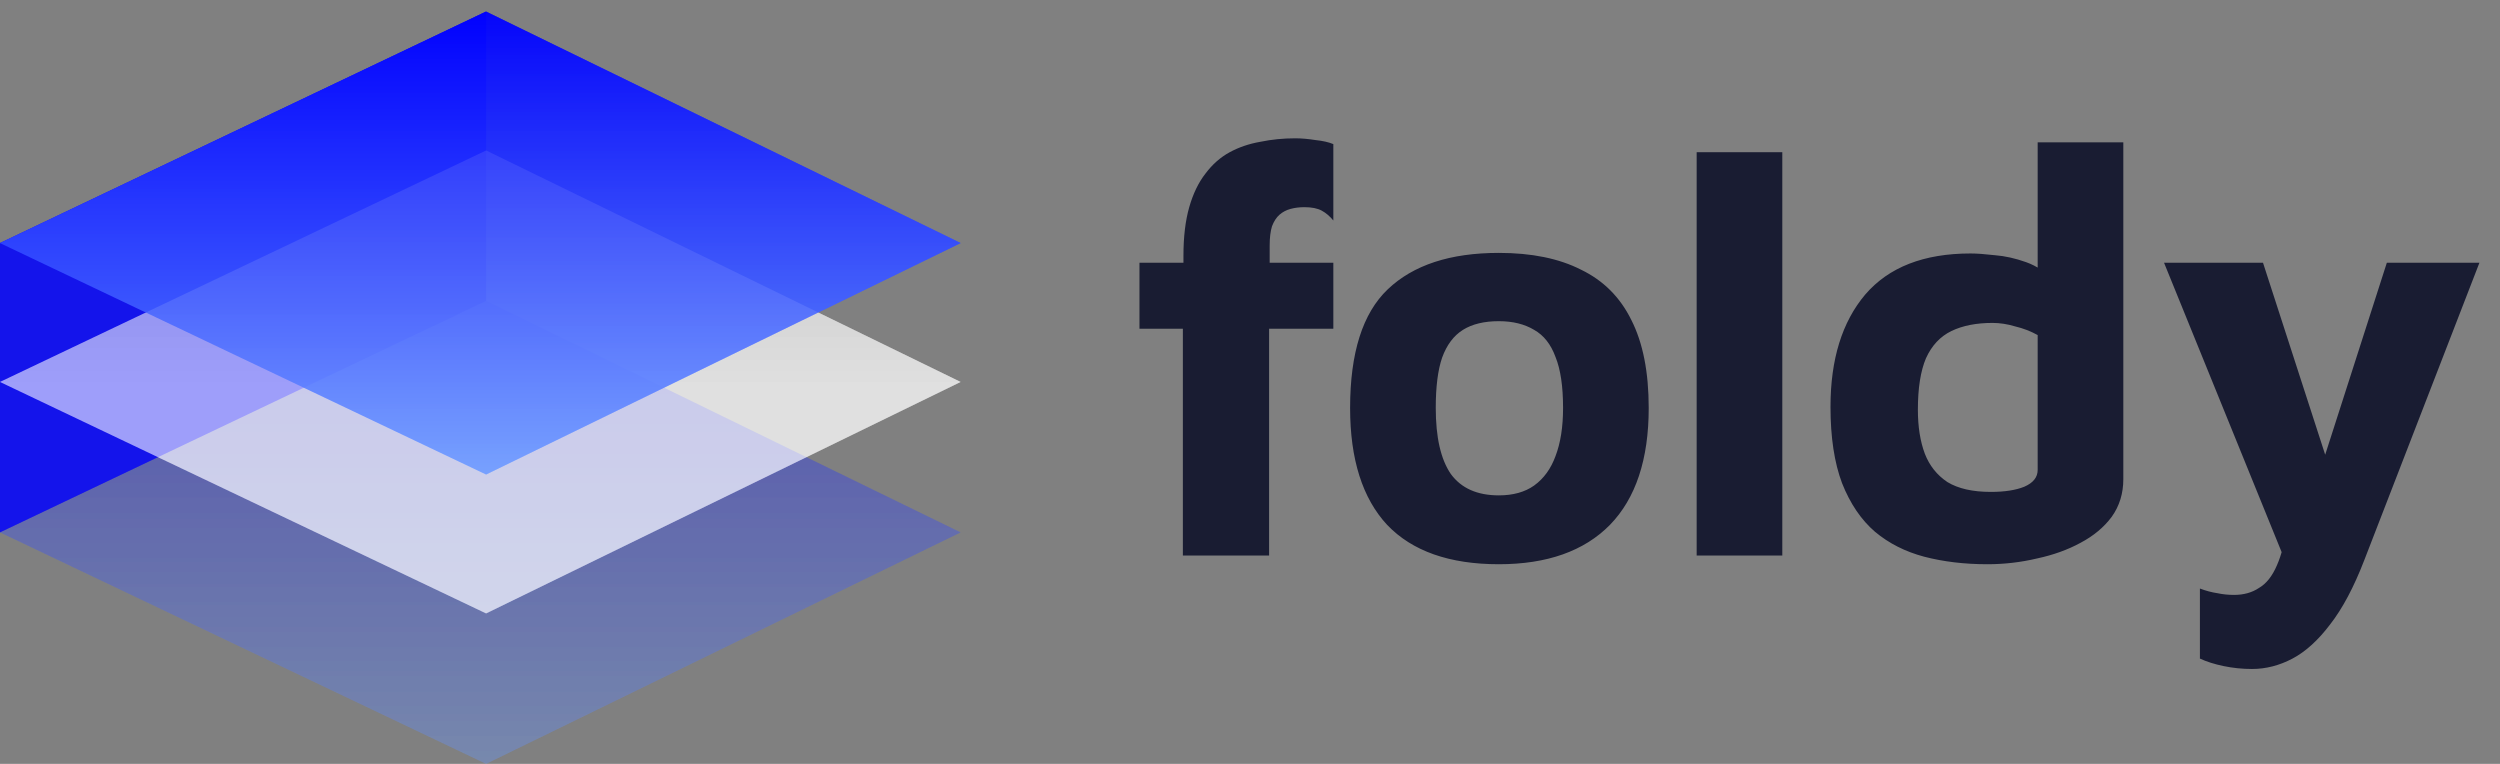
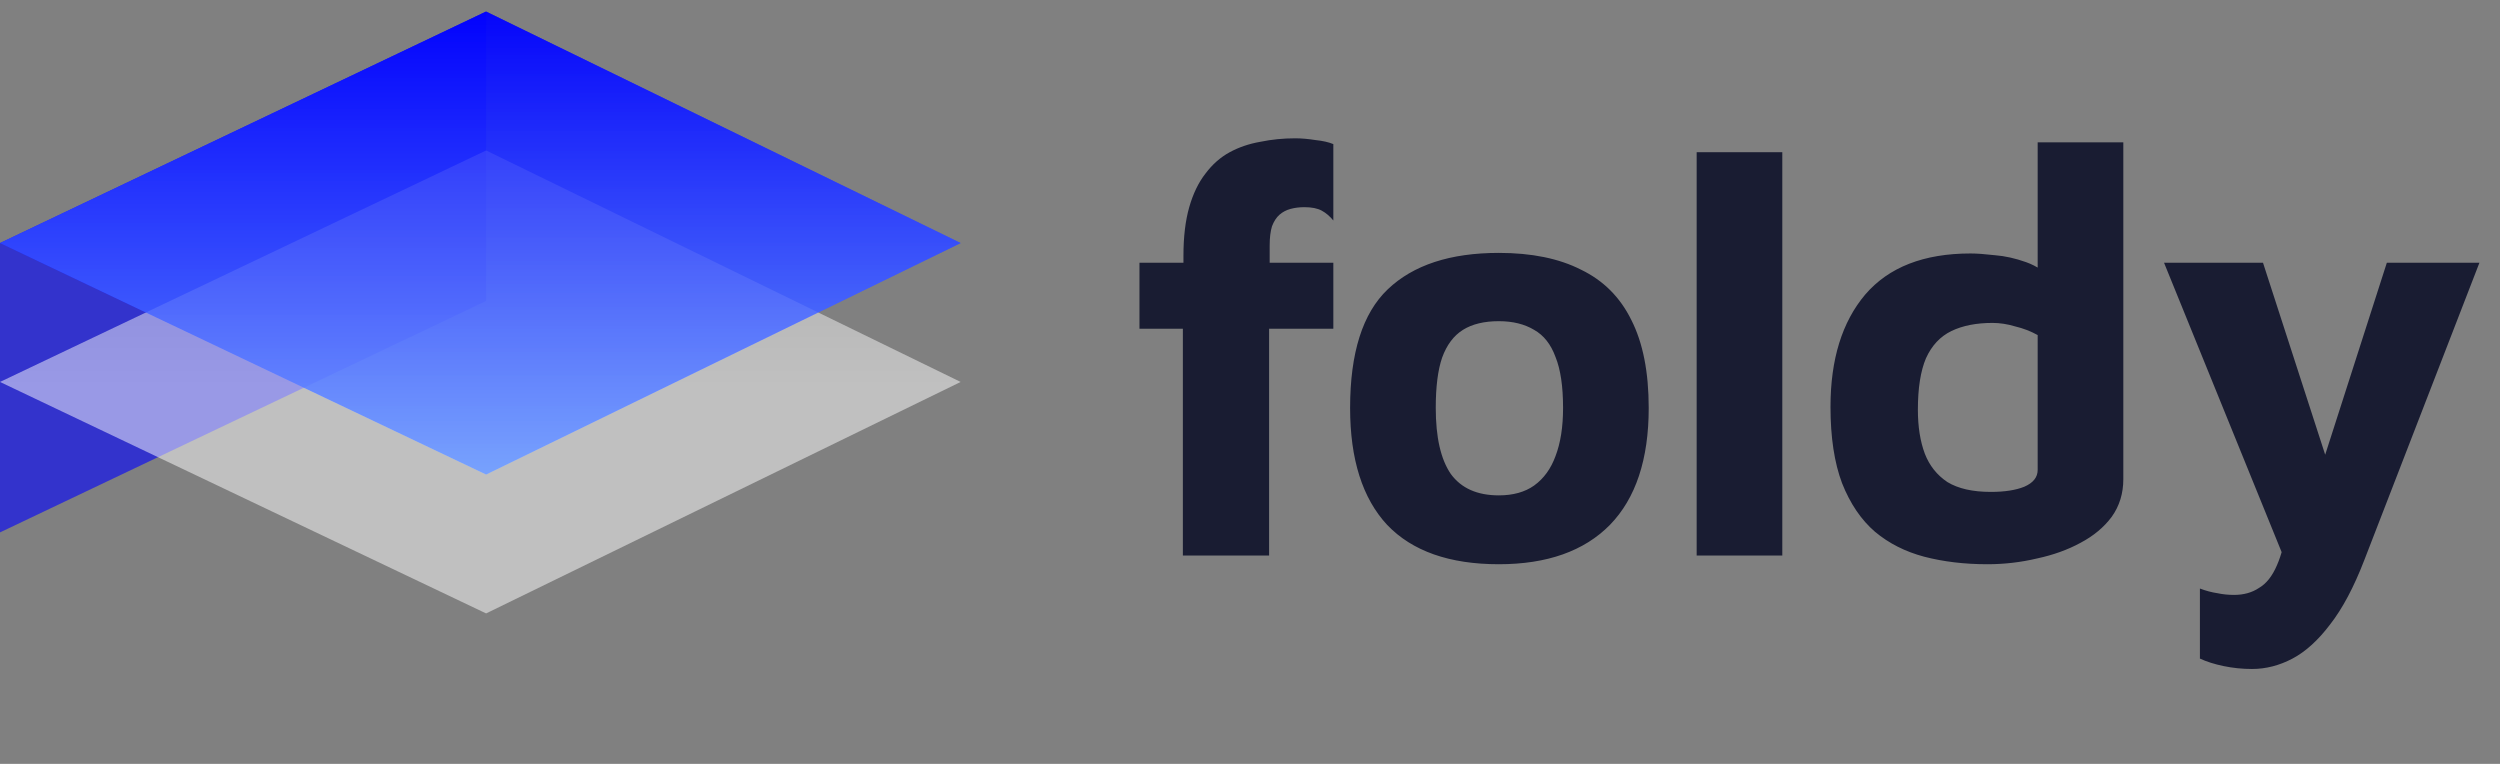
<svg xmlns="http://www.w3.org/2000/svg" width="216" height="66" viewBox="0 0 216 66" fill="none">
  <rect x="0" y="0" width="216" height="66" fill="#808080" stroke="none" />
-   <path d="M0 46V21L42 1V26L0 46Z" fill="#0000FF" fill-opacity="0.6" />
-   <path d="M0 46L42 26L83 46L42 66L0 46Z" fill="url(#paint0_linear_845_704)" fill-opacity="0.2" />
-   <path d="M0 33L42 13L83 33L42 53L0 33Z" fill="url(#paint1_linear_845_704)" fill-opacity="0.5" />
  <path d="M0 21L42 1L83 21L42 41L0 21Z" fill="url(#paint2_linear_845_704)" fill-opacity="0.8" />
  <path d="M0 46V21L42 1V26L0 46Z" fill="#0000FF" fill-opacity="0.6" />
-   <path d="M0 46L42 26L83 46L42 66L0 46Z" fill="url(#paint3_linear_845_704)" fill-opacity="0.2" />
  <path d="M0 33L42 13L83 33L42 53L0 33Z" fill="url(#paint4_linear_845_704)" fill-opacity="0.5" />
  <path d="M0 21L42 1L83 21L42 41L0 21Z" fill="url(#paint5_linear_845_704)" fill-opacity="0.8" />
  <path d="M102.2 48V28.4H98.45V22.7H102.25V22.1C102.25 20.467 102.417 19.067 102.75 17.9C103.083 16.733 103.55 15.767 104.15 15C104.75 14.2 105.45 13.583 106.25 13.15C107.05 12.717 107.933 12.417 108.9 12.25C109.867 12.05 110.867 11.95 111.9 11.95C112.433 11.95 113.017 12 113.65 12.1C114.283 12.167 114.8 12.283 115.2 12.45V19.05C114.9 18.683 114.567 18.4 114.2 18.2C113.833 18 113.333 17.9 112.7 17.9C112.267 17.9 111.867 17.95 111.5 18.05C111.133 18.15 110.817 18.317 110.55 18.55C110.283 18.783 110.067 19.117 109.9 19.55C109.767 19.983 109.7 20.533 109.7 21.2V22.7H115.2V28.4H109.65V48H102.2ZM129.499 48.75C125.232 48.75 122.015 47.617 119.849 45.35C117.715 43.05 116.649 39.683 116.649 35.25C116.649 30.483 117.732 27.067 119.899 25C122.099 22.9 125.299 21.85 129.499 21.85C132.332 21.85 134.699 22.333 136.599 23.3C138.532 24.233 139.982 25.683 140.949 27.65C141.949 29.617 142.449 32.15 142.449 35.25C142.449 39.683 141.332 43.05 139.099 45.35C136.865 47.617 133.665 48.75 129.499 48.75ZM129.499 42.8C130.732 42.8 131.749 42.517 132.549 41.95C133.382 41.35 133.999 40.5 134.399 39.4C134.832 38.267 135.049 36.883 135.049 35.25C135.049 33.383 134.832 31.917 134.399 30.85C133.999 29.75 133.382 28.967 132.549 28.5C131.715 28 130.699 27.75 129.499 27.75C128.232 27.75 127.199 28 126.399 28.5C125.599 29 124.999 29.8 124.599 30.9C124.232 31.967 124.049 33.417 124.049 35.25C124.049 37.783 124.482 39.683 125.349 40.95C126.249 42.183 127.632 42.8 129.499 42.8ZM153.991 48H146.591V13.15H153.991V48ZM171.705 48.75C169.738 48.75 167.921 48.533 166.255 48.1C164.621 47.667 163.205 46.95 162.005 45.95C160.805 44.917 159.855 43.517 159.155 41.75C158.488 39.983 158.155 37.783 158.155 35.15C158.155 31.05 159.155 27.817 161.155 25.45C163.188 23.083 166.221 21.9 170.255 21.9C170.788 21.9 171.488 21.95 172.355 22.05C173.221 22.117 174.121 22.317 175.055 22.65C175.988 22.983 176.821 23.55 177.555 24.35L176.055 26.65V12.3H183.455V41.4C183.455 42.633 183.121 43.717 182.455 44.65C181.788 45.55 180.888 46.3 179.755 46.9C178.655 47.5 177.405 47.95 176.005 48.25C174.605 48.583 173.171 48.75 171.705 48.75ZM172.005 42.5C173.205 42.5 174.171 42.35 174.905 42.05C175.671 41.717 176.055 41.233 176.055 40.6V28.95C175.455 28.617 174.805 28.367 174.105 28.2C173.438 28 172.788 27.9 172.155 27.9C170.755 27.9 169.571 28.133 168.605 28.6C167.638 29.067 166.905 29.85 166.405 30.95C165.938 32.05 165.705 33.533 165.705 35.4C165.705 36.867 165.905 38.133 166.305 39.2C166.705 40.233 167.355 41.05 168.255 41.65C169.188 42.217 170.438 42.5 172.005 42.5ZM194.573 57.8C193.74 57.8 192.923 57.717 192.123 57.55C191.323 57.383 190.64 57.167 190.073 56.9V50.85C190.607 51.05 191.107 51.183 191.573 51.25C192.04 51.35 192.523 51.4 193.023 51.4C193.857 51.4 194.573 51.2 195.173 50.8C195.807 50.433 196.323 49.783 196.723 48.85C197.123 47.95 197.44 46.717 197.673 45.15L197.823 49.4L186.973 22.7H195.523L201.273 40.45H200.523L206.223 22.7H214.223L204.273 48.4C203.373 50.733 202.39 52.583 201.323 53.95C200.29 55.317 199.207 56.3 198.073 56.9C196.94 57.5 195.773 57.8 194.573 57.8Z" fill="#191C32" />
  <defs>
    <linearGradient id="paint0_linear_845_704" x1="42" y1="27" x2="42" y2="66" gradientUnits="userSpaceOnUse">
      <stop stop-color="#0000FF" />
      <stop offset="1" stop-color="#6898FF" />
    </linearGradient>
    <linearGradient id="paint1_linear_845_704" x1="42" y1="20" x2="42" y2="33" gradientUnits="userSpaceOnUse">
      <stop stop-color="#E4E4E4" />
      <stop offset="1" stop-color="white" />
    </linearGradient>
    <linearGradient id="paint2_linear_845_704" x1="42" y1="1" x2="42" y2="41" gradientUnits="userSpaceOnUse">
      <stop stop-color="#0000FF" />
      <stop offset="1" stop-color="#6898FF" />
    </linearGradient>
    <linearGradient id="paint3_linear_845_704" x1="42" y1="27" x2="42" y2="66" gradientUnits="userSpaceOnUse">
      <stop stop-color="#0000FF" />
      <stop offset="1" stop-color="#6898FF" />
    </linearGradient>
    <linearGradient id="paint4_linear_845_704" x1="42" y1="20" x2="42" y2="33" gradientUnits="userSpaceOnUse">
      <stop stop-color="#E4E4E4" />
      <stop offset="1" stop-color="white" />
    </linearGradient>
    <linearGradient id="paint5_linear_845_704" x1="42" y1="1" x2="42" y2="41" gradientUnits="userSpaceOnUse">
      <stop stop-color="#0000FF" />
      <stop offset="1" stop-color="#6898FF" />
    </linearGradient>
  </defs>
</svg>